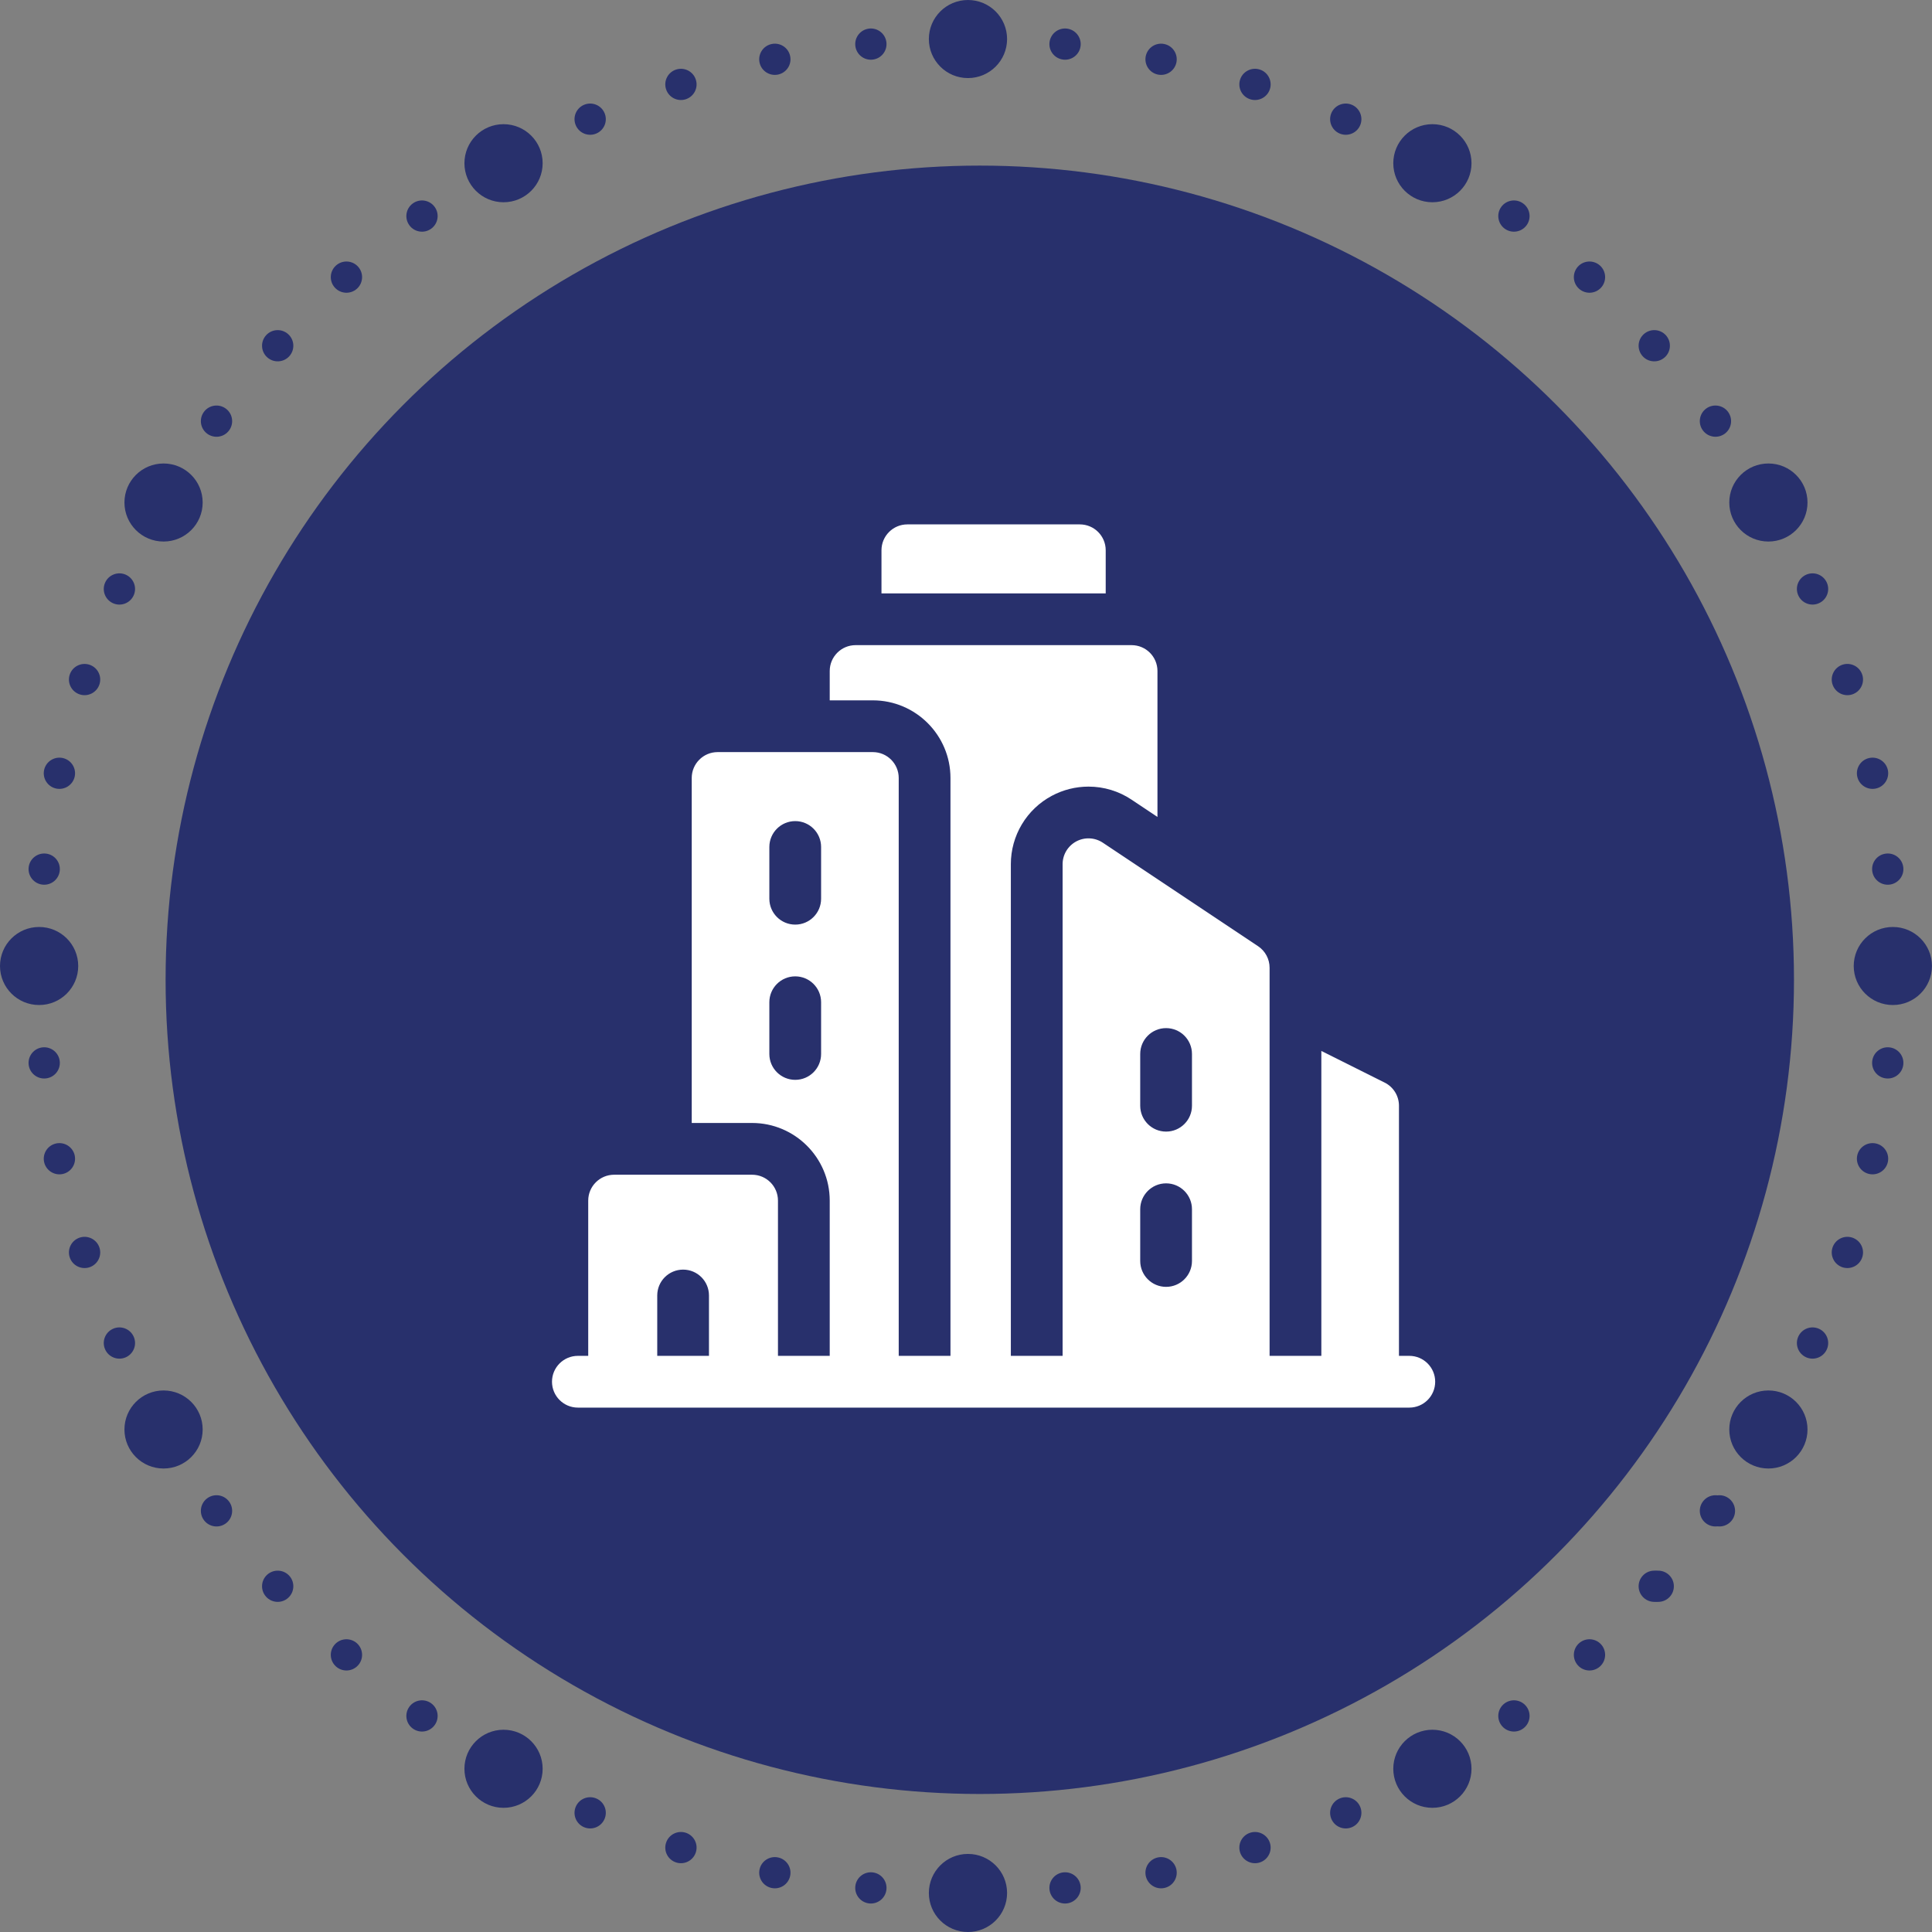
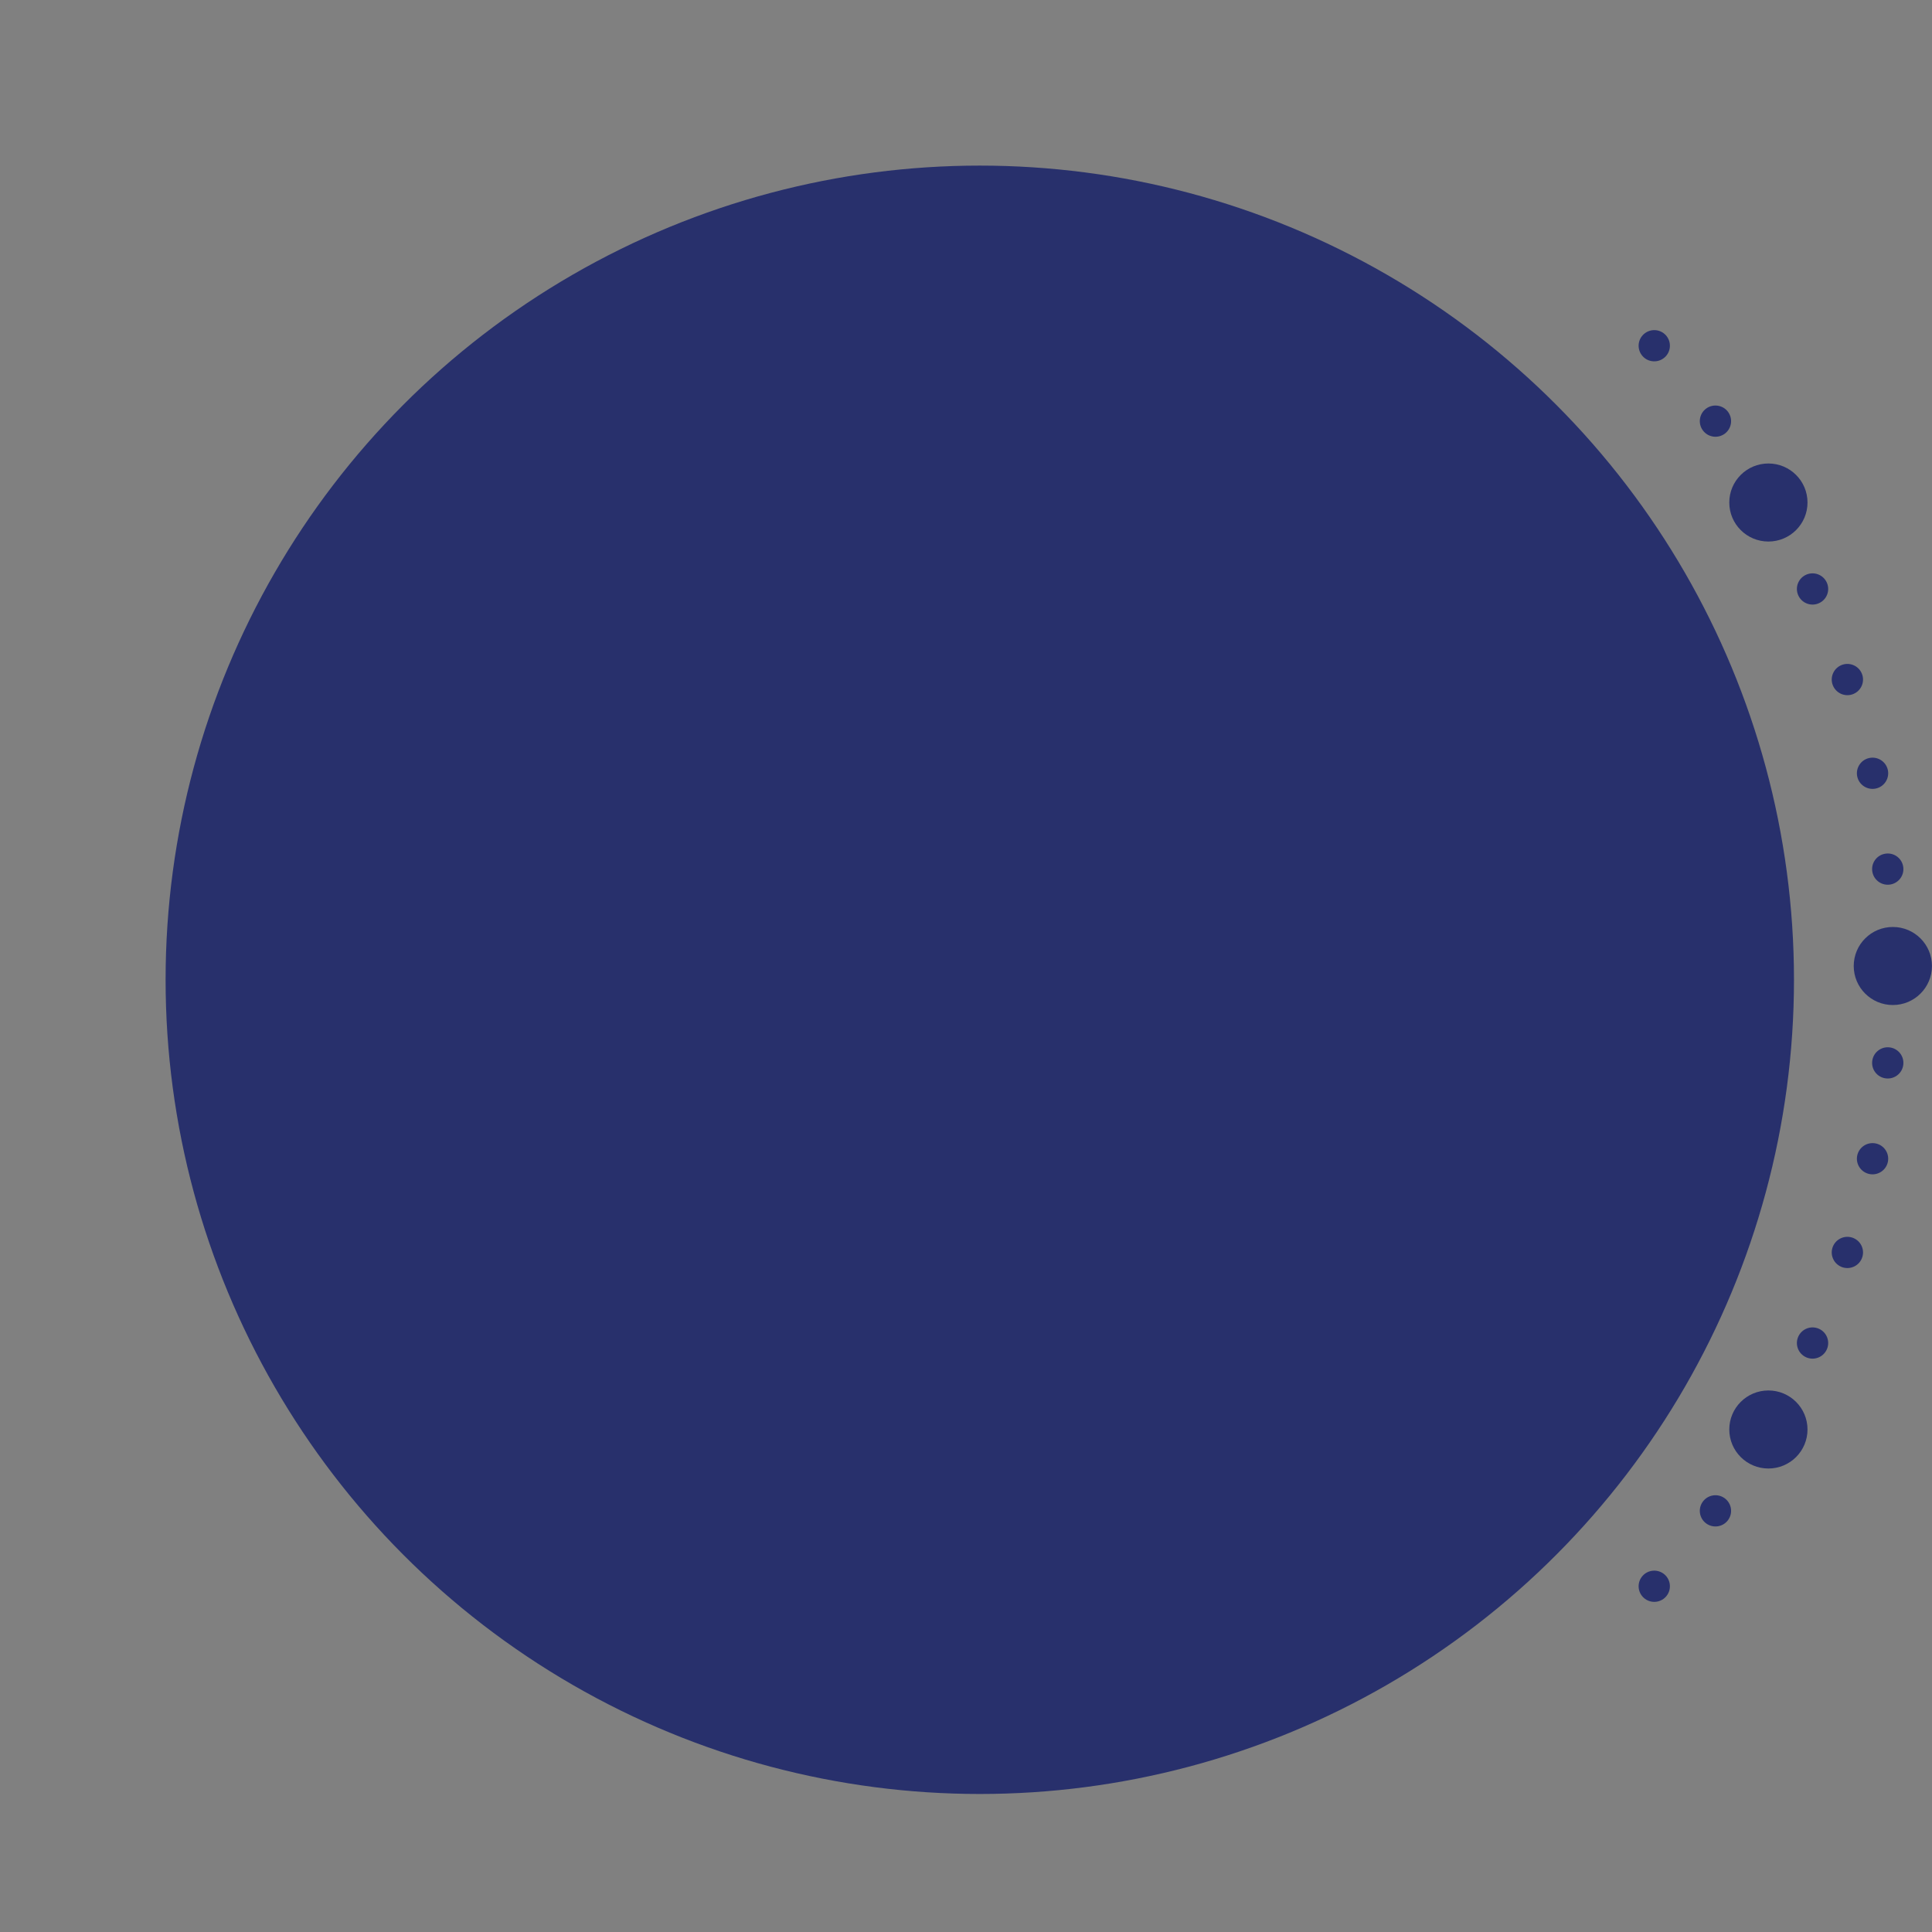
<svg xmlns="http://www.w3.org/2000/svg" width="80" height="80" viewBox="0 0 80 80" fill="none">
  <rect x="0" y="0" width="80" height="80" fill="#808080" stroke="none" />
-   <path d="M6.772 57.576C5.878 57.576 5.153 58.3 5.153 59.192C5.153 60.085 5.878 60.808 6.772 60.808C7.667 60.808 8.392 60.085 8.392 59.192C8.392 58.3 7.667 57.576 6.772 57.576ZM20.85 71.625C19.956 71.625 19.231 72.349 19.231 73.241C19.231 74.134 19.956 74.858 20.85 74.858C21.745 74.858 22.47 74.134 22.47 73.241C22.47 72.349 21.745 71.625 20.85 71.625ZM59.312 71.625C58.418 71.625 57.693 72.349 57.693 73.241C57.693 74.134 58.418 74.858 59.312 74.858C60.207 74.858 60.932 74.134 60.932 73.241C60.932 72.349 60.207 71.625 59.312 71.625ZM40.081 76.767C39.187 76.767 38.462 77.491 38.462 78.384C38.462 79.276 39.187 80 40.081 80C40.976 80 41.701 79.276 41.701 78.384C41.701 77.491 40.976 76.767 40.081 76.767ZM59.312 5.142C58.418 5.142 57.693 5.866 57.693 6.759C57.693 7.651 58.418 8.375 59.312 8.375C60.207 8.375 60.932 7.651 60.932 6.759C60.932 5.866 60.207 5.142 59.312 5.142ZM20.85 5.142C19.956 5.142 19.231 5.866 19.231 6.759C19.231 7.651 19.956 8.375 20.85 8.375C21.745 8.375 22.47 7.651 22.47 6.759C22.47 5.866 21.745 5.142 20.85 5.142ZM6.772 22.424C7.667 22.424 8.392 21.701 8.392 20.808C8.392 19.915 7.667 19.192 6.772 19.192C5.878 19.192 5.153 19.915 5.153 20.808C5.153 21.701 5.878 22.424 6.772 22.424ZM3.239 40C3.239 39.107 2.514 38.384 1.619 38.384C0.725 38.384 0 39.107 0 40C0 40.893 0.725 41.616 1.619 41.616C2.514 41.616 3.239 40.893 3.239 40ZM44.169 1.183C43.813 1.146 43.495 1.404 43.457 1.759C43.42 2.114 43.678 2.432 44.034 2.469C44.39 2.507 44.709 2.249 44.746 1.894C44.783 1.539 44.525 1.221 44.169 1.183ZM48.213 1.823C47.863 1.748 47.519 1.971 47.444 2.321C47.37 2.67 47.593 3.013 47.943 3.087C48.293 3.161 48.637 2.939 48.712 2.59C48.786 2.24 48.563 1.897 48.213 1.823ZM52.167 2.88C51.827 2.77 51.461 2.955 51.35 3.295C51.24 3.635 51.426 4 51.767 4.11C52.106 4.22 52.472 4.034 52.583 3.694C52.693 3.355 52.507 2.99 52.167 2.88ZM55.989 4.344C55.662 4.199 55.279 4.345 55.133 4.672C54.988 4.998 55.135 5.38 55.462 5.525C55.788 5.67 56.171 5.524 56.317 5.198C56.462 4.871 56.315 4.489 55.989 4.344ZM63.069 8.424C62.78 8.214 62.374 8.278 62.164 8.567C61.954 8.856 62.018 9.26 62.308 9.47C62.597 9.68 63.002 9.616 63.213 9.327C63.423 9.038 63.359 8.634 63.069 8.424ZM65.336 11.042C65.097 11.308 65.118 11.717 65.384 11.956C65.649 12.194 66.059 12.173 66.299 11.908C66.538 11.643 66.516 11.234 66.251 10.995C65.985 10.756 65.575 10.777 65.336 11.042ZM71.578 62.038C71.289 61.828 70.884 61.892 70.673 62.181C70.463 62.47 70.527 62.875 70.817 63.084C71.106 63.294 71.511 63.23 71.722 62.941C71.932 62.653 71.867 62.248 71.578 62.038ZM68.182 65.251C67.943 65.516 67.965 65.925 68.231 66.164C68.496 66.403 68.906 66.382 69.145 66.116C69.384 65.851 69.363 65.442 69.097 65.204C68.832 64.965 68.422 64.986 68.182 65.251ZM65.384 68.044C65.118 68.283 65.097 68.692 65.336 68.957C65.575 69.223 65.985 69.244 66.251 69.005C66.516 68.766 66.538 68.358 66.299 68.092C66.059 67.827 65.649 67.806 65.384 68.044ZM62.308 70.53C62.018 70.74 61.954 71.144 62.164 71.433C62.374 71.722 62.78 71.786 63.069 71.576C63.359 71.366 63.423 70.962 63.213 70.673C63.002 70.384 62.597 70.32 62.308 70.53ZM55.462 74.475C55.135 74.62 54.988 75.002 55.133 75.328C55.279 75.655 55.662 75.801 55.989 75.656C56.315 75.511 56.462 75.129 56.317 74.802C56.171 74.476 55.788 74.33 55.462 74.475ZM51.767 75.89C51.426 76 51.24 76.365 51.35 76.705C51.461 77.044 51.827 77.23 52.167 77.12C52.507 77.01 52.693 76.645 52.583 76.306C52.472 75.966 52.106 75.78 51.767 75.89ZM47.943 76.913C47.593 76.987 47.37 77.33 47.444 77.679C47.519 78.028 47.863 78.252 48.213 78.177C48.563 78.103 48.786 77.76 48.712 77.41C48.637 77.061 48.293 76.838 47.943 76.913ZM44.034 77.531C43.678 77.568 43.42 77.886 43.457 78.241C43.495 78.596 43.813 78.854 44.169 78.817C44.525 78.779 44.783 78.461 44.746 78.106C44.709 77.751 44.39 77.493 44.034 77.531ZM36.129 77.531C35.773 77.493 35.454 77.751 35.417 78.106C35.379 78.461 35.637 78.779 35.993 78.817C36.349 78.854 36.668 78.596 36.705 78.241C36.743 77.886 36.484 77.568 36.129 77.531ZM32.219 76.913C31.869 76.838 31.525 77.061 31.451 77.41C31.377 77.76 31.6 78.103 31.95 78.177C32.3 78.252 32.644 78.028 32.718 77.679C32.793 77.33 32.569 76.987 32.219 76.913ZM28.396 75.89C28.056 75.78 27.69 75.966 27.58 76.306C27.469 76.645 27.655 77.01 27.996 77.12C28.336 77.23 28.701 77.044 28.812 76.705C28.923 76.365 28.736 76 28.396 75.89ZM24.701 74.475C24.374 74.33 23.991 74.476 23.846 74.802C23.7 75.129 23.847 75.511 24.174 75.656C24.501 75.801 24.884 75.655 25.029 75.328C25.175 75.002 25.028 74.62 24.701 74.475ZM17.855 70.53C17.565 70.32 17.16 70.384 16.95 70.673C16.74 70.962 16.804 71.366 17.093 71.576C17.383 71.786 17.788 71.722 17.998 71.433C18.208 71.144 18.144 70.74 17.855 70.53ZM13.864 68.092C13.624 68.358 13.646 68.766 13.912 69.005C14.178 69.244 14.587 69.223 14.827 68.957C15.066 68.692 15.045 68.283 14.779 68.044C14.513 67.806 14.103 67.827 13.864 68.092ZM11.065 65.204C10.799 65.442 10.778 65.851 11.017 66.116C11.257 66.382 11.666 66.403 11.932 66.164C12.198 65.925 12.219 65.516 11.98 65.251C11.741 64.986 11.331 64.965 11.065 65.204ZM8.584 62.038C8.295 62.248 8.231 62.653 8.441 62.941C8.651 63.23 9.056 63.294 9.346 63.084C9.635 62.875 9.699 62.47 9.489 62.181C9.279 61.892 8.874 61.828 8.584 62.038ZM5.536 55.349C5.391 55.023 5.008 54.876 4.681 55.021C4.354 55.167 4.207 55.549 4.353 55.875C4.498 56.201 4.881 56.348 5.208 56.203C5.535 56.057 5.682 55.675 5.536 55.349ZM3.302 51.246C2.962 51.357 2.775 51.722 2.886 52.061C2.996 52.4 3.362 52.586 3.702 52.476C4.042 52.366 4.229 52.001 4.118 51.661C4.007 51.322 3.642 51.136 3.302 51.246ZM3.094 47.846C3.019 47.497 2.675 47.274 2.325 47.348C1.975 47.422 1.752 47.766 1.826 48.115C1.901 48.464 2.245 48.687 2.595 48.613C2.945 48.538 3.168 48.195 3.094 47.846ZM2.474 43.945C2.437 43.59 2.118 43.332 1.762 43.369C1.407 43.407 1.149 43.725 1.186 44.08C1.223 44.435 1.542 44.692 1.898 44.655C2.254 44.618 2.512 44.3 2.474 43.945ZM1.762 36.631C2.118 36.668 2.437 36.41 2.474 36.055C2.512 35.7 2.254 35.382 1.898 35.345C1.542 35.308 1.223 35.565 1.186 35.92C1.149 36.275 1.407 36.593 1.762 36.631ZM2.325 32.652C2.675 32.726 3.019 32.503 3.094 32.154C3.168 31.805 2.945 31.462 2.595 31.387C2.245 31.313 1.901 31.536 1.826 31.885C1.752 32.234 1.975 32.578 2.325 32.652ZM3.702 27.524C3.362 27.414 2.996 27.6 2.886 27.939C2.775 28.278 2.962 28.643 3.302 28.754C3.642 28.864 4.007 28.678 4.118 28.338C4.229 27.999 4.042 27.634 3.702 27.524ZM4.681 24.979C5.008 25.124 5.391 24.977 5.536 24.651C5.682 24.325 5.535 23.943 5.208 23.797C4.881 23.652 4.498 23.799 4.353 24.125C4.207 24.451 4.354 24.833 4.681 24.979ZM9.346 16.916C9.056 16.706 8.651 16.77 8.441 17.059C8.231 17.348 8.295 17.752 8.584 17.962C8.874 18.172 9.279 18.108 9.489 17.819C9.699 17.53 9.635 17.125 9.346 16.916ZM11.017 13.884C10.778 14.149 10.799 14.558 11.065 14.796C11.331 15.036 11.741 15.014 11.98 14.749C12.219 14.484 12.198 14.075 11.932 13.836C11.666 13.597 11.257 13.618 11.017 13.884ZM13.912 10.995C13.646 11.234 13.624 11.643 13.864 11.908C14.103 12.173 14.513 12.194 14.779 11.956C15.045 11.717 15.066 11.308 14.827 11.042C14.587 10.777 14.178 10.756 13.912 10.995ZM17.093 8.424C16.804 8.634 16.74 9.038 16.95 9.327C17.16 9.616 17.565 9.68 17.855 9.47C18.144 9.26 18.208 8.856 17.998 8.567C17.788 8.278 17.383 8.214 17.093 8.424ZM24.174 4.344C23.847 4.489 23.7 4.871 23.846 5.198C23.991 5.524 24.374 5.67 24.701 5.525C25.028 5.38 25.175 4.998 25.029 4.672C24.884 4.345 24.501 4.199 24.174 4.344ZM27.996 2.88C27.655 2.99 27.469 3.355 27.58 3.694C27.69 4.034 28.056 4.22 28.396 4.11C28.736 4 28.923 3.635 28.812 3.295C28.701 2.955 28.336 2.77 27.996 2.88ZM31.95 1.823C31.6 1.897 31.377 2.24 31.451 2.59C31.525 2.939 31.869 3.161 32.219 3.087C32.569 3.013 32.793 2.67 32.718 2.321C32.644 1.971 32.3 1.748 31.95 1.823ZM35.993 1.183C35.637 1.221 35.379 1.539 35.417 1.894C35.454 2.249 35.773 2.507 36.129 2.469C36.484 2.432 36.743 2.114 36.705 1.759C36.668 1.404 36.349 1.146 35.993 1.183ZM40.081 0C39.187 0 38.462 0.724 38.462 1.616C38.462 2.509 39.187 3.233 40.081 3.233C40.976 3.233 41.701 2.509 41.701 1.616C41.701 0.724 40.976 0 40.081 0Z" fill="#28306C" />
  <path d="M73.226 57.576C74.12 57.576 74.845 58.299 74.845 59.192C74.845 60.084 74.12 60.808 73.226 60.808C72.331 60.808 71.606 60.084 71.606 59.192C71.606 58.299 72.331 57.576 73.226 57.576ZM73.226 22.424C72.331 22.424 71.606 21.7 71.606 20.808C71.606 19.915 72.331 19.192 73.226 19.192C74.12 19.192 74.845 19.915 74.845 20.808C74.845 21.7 74.12 22.424 73.226 22.424ZM76.759 40C76.759 39.107 77.484 38.384 78.379 38.384C79.273 38.384 79.998 39.107 79.998 40C79.998 40.892 79.273 41.616 78.379 41.616C77.484 41.616 76.759 40.892 76.759 40ZM68.933 65.203C69.199 65.442 69.22 65.851 68.981 66.116C68.742 66.381 68.332 66.403 68.066 66.164C67.8 65.925 67.779 65.516 68.018 65.251C68.257 64.986 68.667 64.964 68.933 65.203ZM71.414 62.038C71.703 62.248 71.767 62.652 71.557 62.941C71.347 63.23 70.942 63.294 70.652 63.084C70.363 62.875 70.299 62.47 70.509 62.181C70.719 61.892 71.124 61.828 71.414 62.038ZM74.462 55.349C74.607 55.023 74.99 54.876 75.317 55.021C75.644 55.166 75.791 55.549 75.645 55.875C75.5 56.201 75.117 56.348 74.79 56.203C74.463 56.057 74.316 55.675 74.462 55.349ZM76.696 51.246C77.037 51.357 77.223 51.721 77.112 52.061C77.002 52.4 76.636 52.586 76.296 52.476C75.956 52.365 75.769 52.001 75.88 51.661C75.991 51.322 76.356 51.136 76.696 51.246ZM76.904 47.846C76.979 47.496 77.323 47.274 77.673 47.348C78.023 47.422 78.246 47.765 78.172 48.114C78.097 48.464 77.753 48.687 77.403 48.613C77.053 48.538 76.83 48.195 76.904 47.846ZM77.524 43.945C77.561 43.59 77.88 43.331 78.236 43.369C78.591 43.406 78.85 43.725 78.812 44.08C78.775 44.435 78.456 44.692 78.1 44.655C77.744 44.617 77.486 44.3 77.524 43.945ZM78.236 36.631C77.88 36.668 77.561 36.41 77.524 36.055C77.486 35.7 77.744 35.382 78.1 35.345C78.456 35.307 78.775 35.565 78.812 35.92C78.85 36.275 78.591 36.593 78.236 36.631ZM77.673 32.652C77.323 32.726 76.979 32.503 76.904 32.154C76.83 31.805 77.053 31.461 77.403 31.387C77.753 31.313 78.097 31.536 78.172 31.885C78.246 32.234 78.023 32.578 77.673 32.652ZM76.296 27.523C76.636 27.413 77.002 27.599 77.112 27.939C77.223 28.278 77.037 28.643 76.696 28.754C76.356 28.864 75.991 28.678 75.88 28.338C75.769 27.999 75.956 27.634 76.296 27.523ZM75.317 24.978C74.99 25.124 74.607 24.977 74.462 24.651C74.316 24.325 74.463 23.942 74.79 23.797C75.117 23.652 75.5 23.799 75.645 24.125C75.791 24.451 75.644 24.833 75.317 24.978ZM70.652 16.915C70.942 16.706 71.347 16.77 71.557 17.058C71.767 17.347 71.703 17.752 71.414 17.962C71.124 18.171 70.719 18.107 70.509 17.818C70.299 17.529 70.363 17.125 70.652 16.915ZM68.981 13.883C69.22 14.149 69.199 14.558 68.933 14.796C68.667 15.035 68.257 15.014 68.018 14.749C67.779 14.483 67.8 14.075 68.066 13.836C68.332 13.597 68.742 13.618 68.981 13.883Z" fill="#28306C" />
  <ellipse cx="40.571" cy="40.571" rx="33.714" ry="33.714" fill="#28306C" />
-   <path d="M45.785 22.786C45.785 22.194 45.306 21.714 44.714 21.714H37.571C36.98 21.714 36.5 22.194 36.5 22.786V24.572H45.785V22.786ZM58.357 56.143H57.928V45.786C57.928 45.38 57.699 45.009 57.336 44.828L54.714 43.517V56.143H52.571V40.072C52.571 39.713 52.392 39.379 52.094 39.18L45.665 34.894C45.504 34.787 45.317 34.725 45.123 34.716C44.929 34.706 44.737 34.75 44.566 34.841C44.395 34.933 44.252 35.069 44.152 35.235C44.052 35.402 44 35.592 44 35.786V56.143H41.857V35.786C41.856 35.204 42.014 34.633 42.313 34.134C42.612 33.634 43.041 33.226 43.555 32.952C44.021 32.703 44.542 32.572 45.071 32.572C45.706 32.571 46.327 32.759 46.855 33.112L47.928 33.828V27.786C47.928 27.194 47.449 26.714 46.857 26.714H35.428C34.837 26.714 34.357 27.194 34.357 27.786V29H36.143C37.915 29 39.357 30.442 39.357 32.214V56.143H37.214V32.214C37.214 31.623 36.734 31.143 36.143 31.143H29.714C29.123 31.143 28.643 31.623 28.643 32.214V46.5H31.143C32.915 46.5 34.357 47.942 34.357 49.714V56.143H32.214V49.714C32.214 49.123 31.735 48.643 31.143 48.643H25.429C24.837 48.643 24.357 49.123 24.357 49.714V56.143H23.929C23.337 56.143 22.857 56.623 22.857 57.214C22.857 57.806 23.337 58.286 23.929 58.286H58.357C58.948 58.286 59.428 57.806 59.428 57.214C59.428 56.623 58.948 56.143 58.357 56.143ZM47.214 43.643C47.214 43.051 47.694 42.572 48.285 42.572C48.877 42.572 49.357 43.051 49.357 43.643V45.786C49.357 46.377 48.877 46.857 48.285 46.857C47.694 46.857 47.214 46.377 47.214 45.786V43.643ZM47.214 50.072C47.214 49.48 47.694 49 48.285 49C48.877 49 49.357 49.48 49.357 50.072V52.214C49.357 52.806 48.877 53.286 48.285 53.286C47.694 53.286 47.214 52.806 47.214 52.214V50.072ZM34 43.643C34 44.235 33.52 44.714 32.929 44.714C32.337 44.714 31.857 44.235 31.857 43.643V41.5C31.857 40.908 32.337 40.429 32.929 40.429C33.52 40.429 34 40.908 34 41.5V43.643ZM34 37.214C34 37.806 33.52 38.286 32.929 38.286C32.337 38.286 31.857 37.806 31.857 37.214V35.072C31.857 34.48 32.337 34 32.929 34C33.52 34 34 34.48 34 35.072V37.214ZM27.215 53.643C27.215 53.051 27.694 52.572 28.286 52.572C28.878 52.572 29.357 53.051 29.357 53.643V56.143H27.215V53.643Z" fill="white" />
</svg>